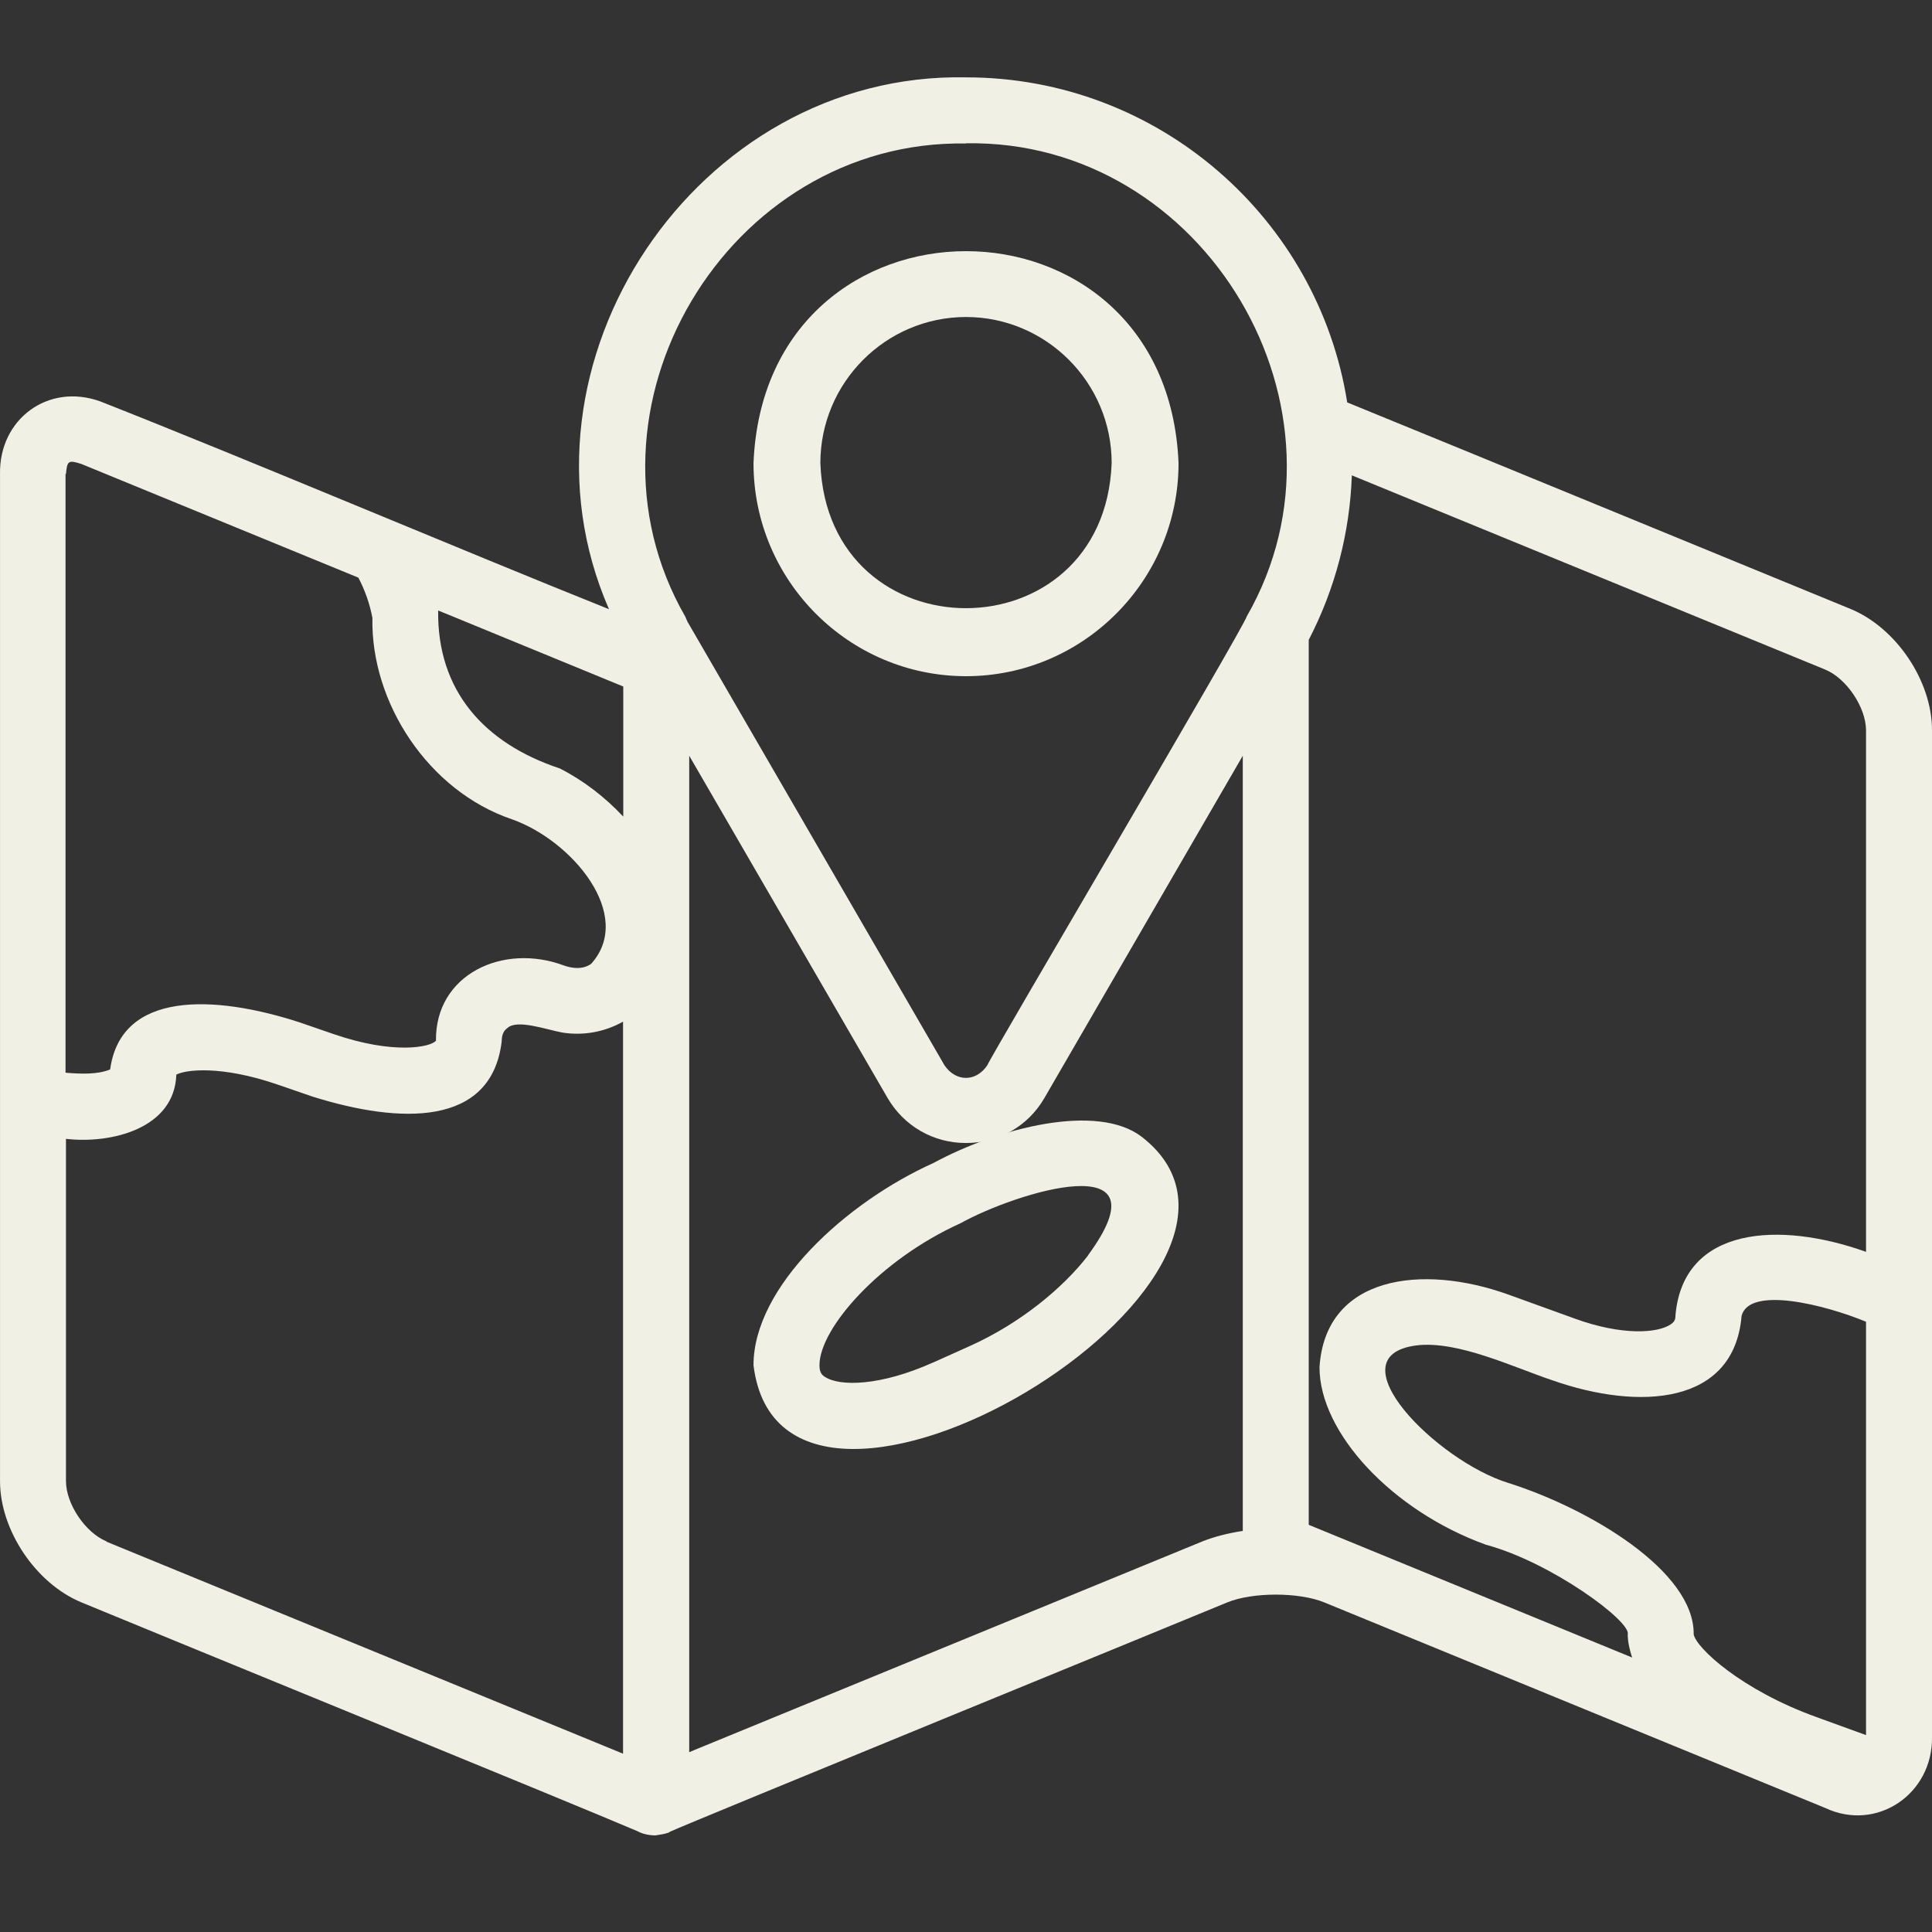
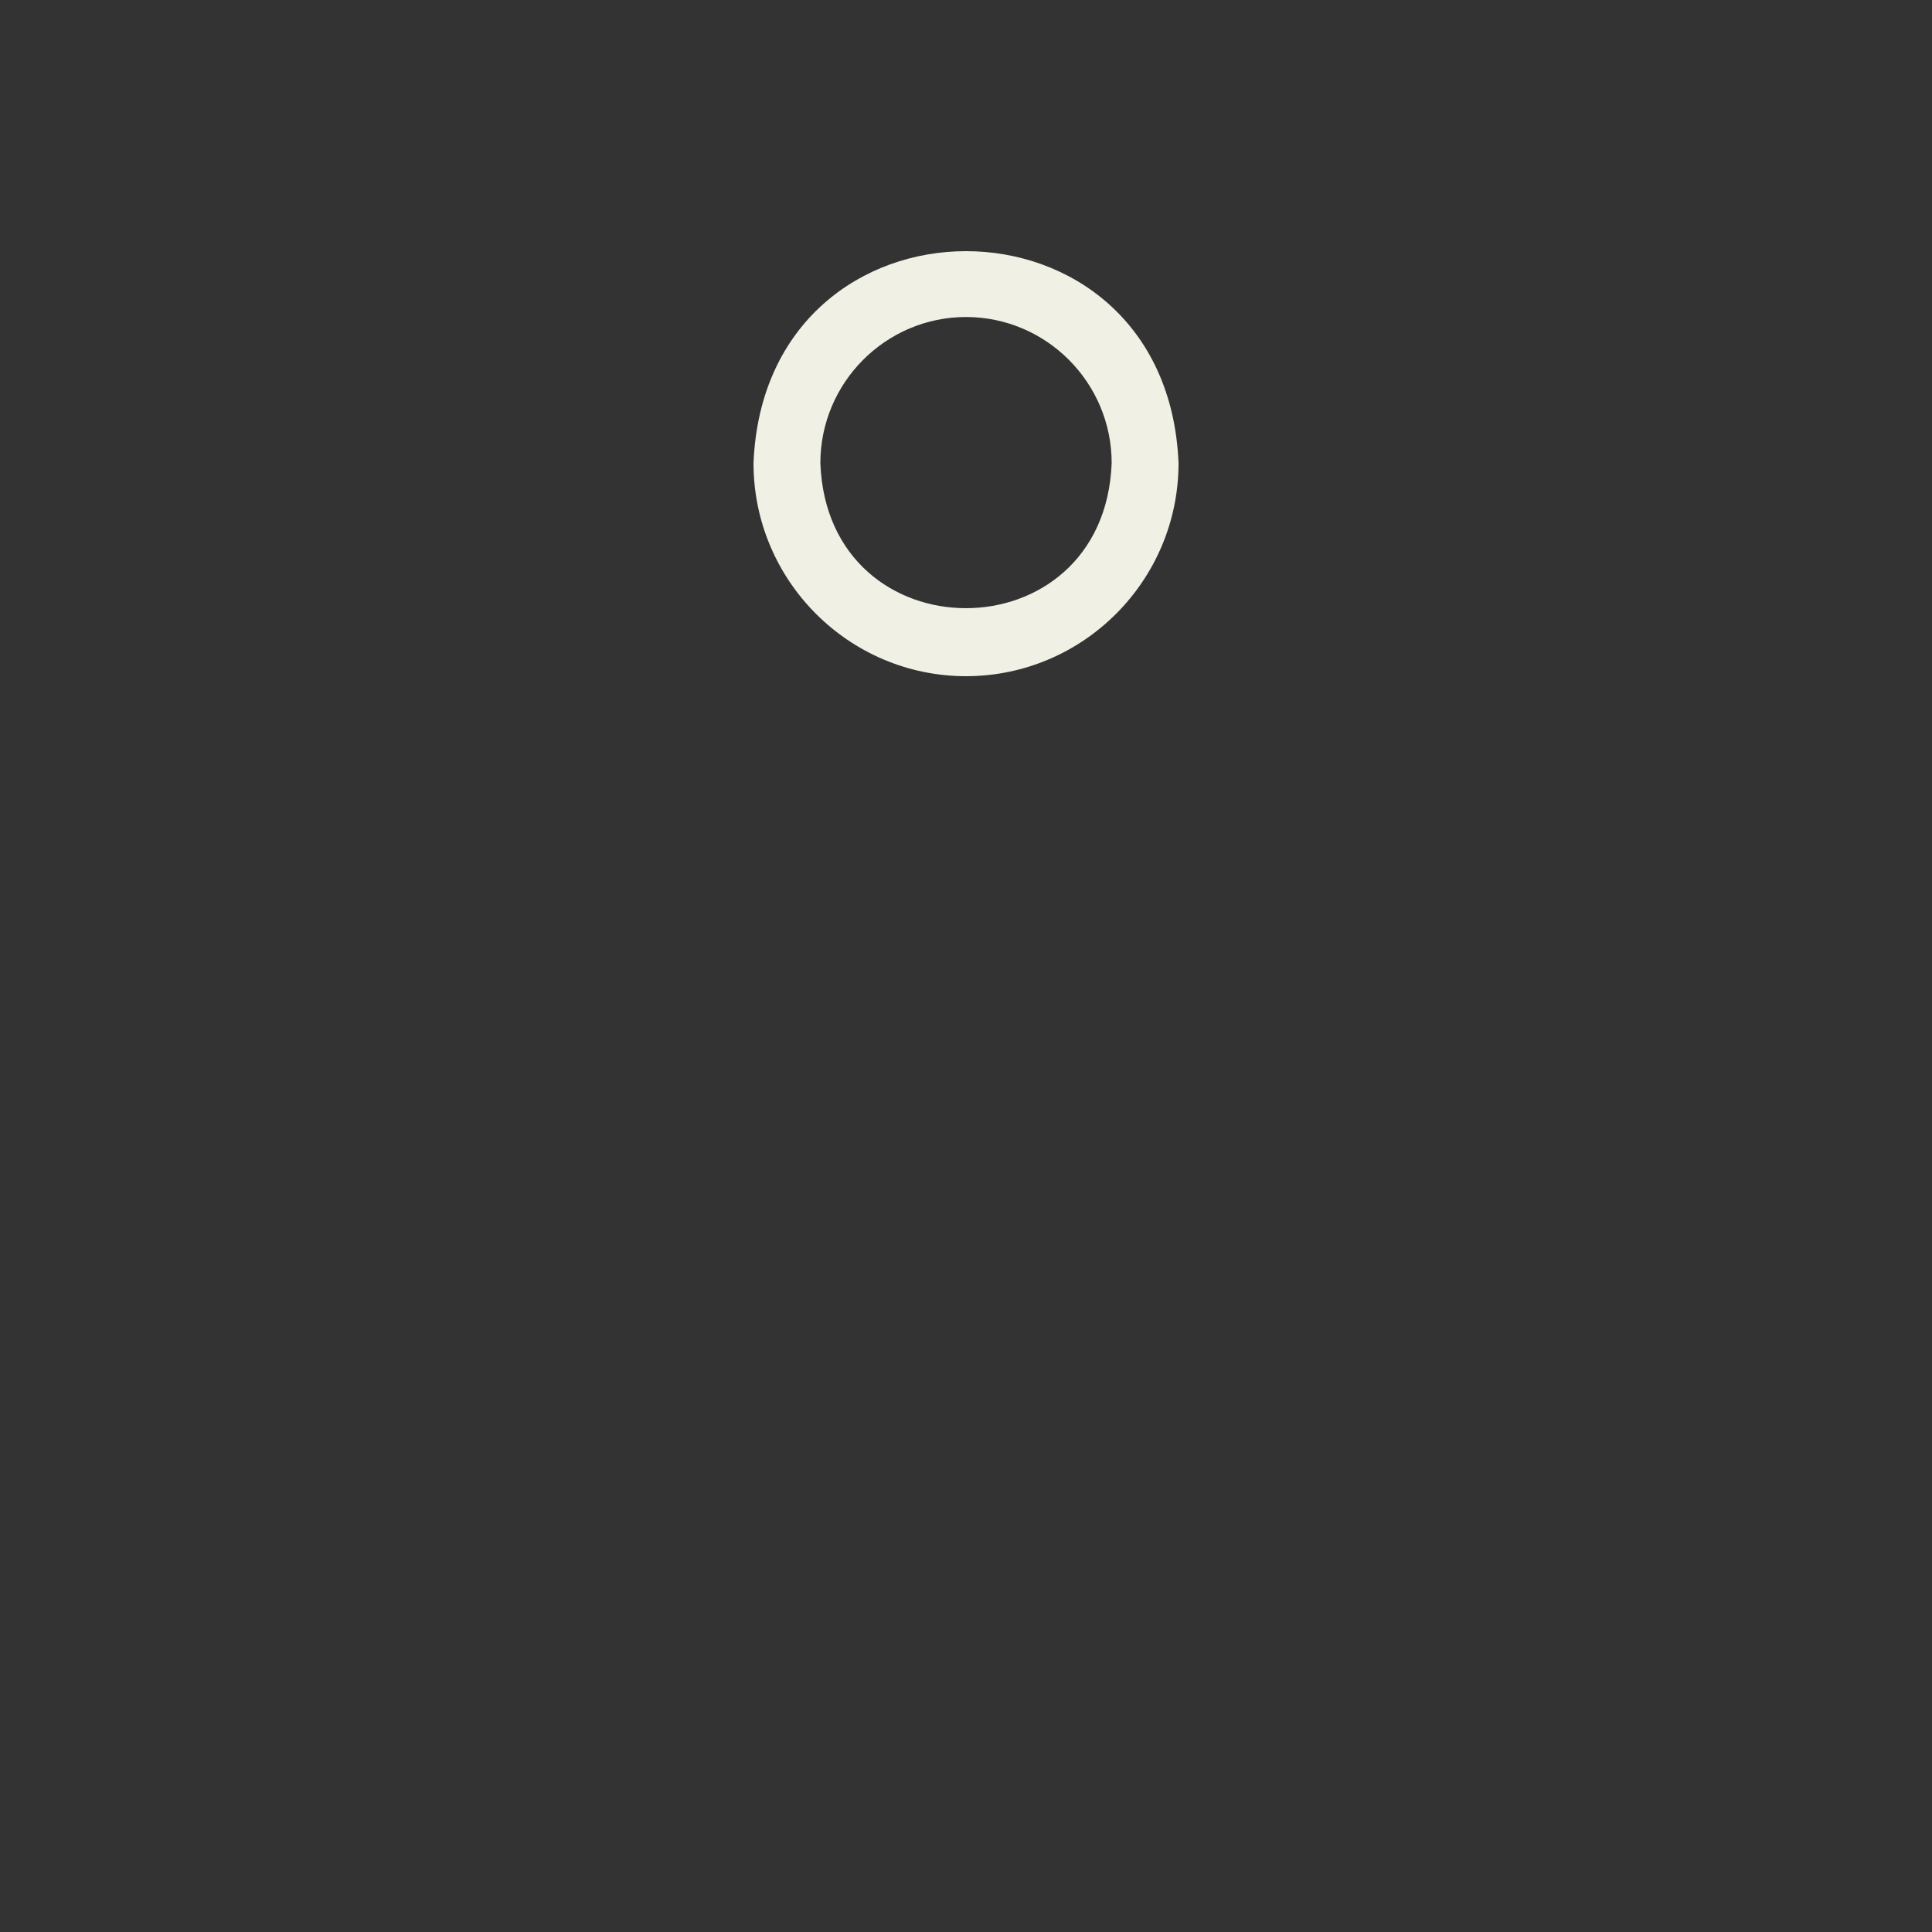
<svg xmlns="http://www.w3.org/2000/svg" width="76" height="76" viewBox="0 0 76 76" fill="none">
  <rect x="0" y="0" width="76" height="76" fill="#333333" stroke="none" />
  <g clip-path="url(#clip0_500_9209)">
-     <path d="M72.8 23.956C67.836 21.922 57.96 17.855 52.996 15.83C51.854 8.601 45.576 3.043 38 3.043C27.406 2.828 19.735 14.305 23.956 23.964C18.101 21.62 9.782 18.088 3.936 15.787C1.895 15.055 -0.043 16.485 0.001 18.656V58.267C0.001 60.197 1.41 62.291 3.2 63.032C6.314 64.324 22.382 70.882 25.08 72.036C25.279 72.148 25.547 72.2 25.78 72.2C25.945 72.174 26.152 72.148 26.308 72.088L26.36 72.053C27.035 71.735 46.968 63.583 48.283 63.032C49.277 62.627 51.093 62.627 52.088 63.032L71.805 71.123C73.829 72.071 76.034 70.571 76 68.331V28.721C76 26.782 74.59 24.697 72.8 23.956ZM38 5.637C47.409 5.473 53.714 16.123 49.044 24.248C48.974 24.61 38.951 41.585 38.839 41.904C38.389 42.576 37.594 42.559 37.153 41.904L27.043 24.455L26.957 24.257C22.287 16.132 28.591 5.481 38 5.645V5.637ZM17.66 24.188L24.518 27.006V32.124C23.8 31.357 22.953 30.702 22.019 30.228C19.035 29.238 17.193 27.161 17.236 24.016L17.66 24.188ZM2.595 18.656C2.638 18.122 2.69 18.088 3.2 18.251L14.097 22.723C14.356 23.215 14.547 23.757 14.65 24.309C14.581 27.626 16.838 31.107 20.133 32.227C22.512 33.063 24.968 36.01 23.255 37.914C22.918 38.156 22.486 38.087 22.192 37.983C19.779 37.079 17.115 38.337 17.15 40.939C16.934 41.197 15.481 41.49 13.128 40.68L11.779 40.215C8.433 39.129 4.757 38.966 4.333 42.068C3.849 42.274 3.175 42.249 2.578 42.197V18.639L2.595 18.656ZM4.195 60.636C3.356 60.292 2.595 59.163 2.595 58.258V44.799C4.359 45.006 6.867 44.403 6.936 42.274C7.282 42.085 8.666 41.887 10.941 42.671L12.29 43.136C15.749 44.222 19.329 44.325 19.735 40.973C19.735 40.637 19.865 40.508 19.952 40.448C20.324 40.077 21.474 40.499 22.131 40.62C22.953 40.749 23.791 40.594 24.509 40.189V68.986C24.276 68.891 23.947 68.753 23.714 68.659L4.186 60.645L4.195 60.636ZM47.297 60.636L27.718 68.676C27.501 68.762 27.302 68.848 27.112 68.926V29.729L34.913 43.188C35.561 44.299 36.712 44.963 38 44.963C39.289 44.963 40.447 44.299 41.087 43.188L48.888 29.729V60.223C48.317 60.309 47.772 60.447 47.297 60.636ZM51.482 59.982V25.171C52.52 23.171 53.1 20.957 53.178 18.699L71.805 26.342C72.635 26.687 73.397 27.816 73.405 28.721V49.245C70.015 48.03 66.201 48.228 65.907 51.761C65.907 51.916 65.864 51.994 65.734 52.089C65.216 52.451 63.806 52.545 61.955 51.873L59.335 50.925C55.936 49.702 52.131 50.184 51.906 53.786C51.906 56.371 54.777 59.439 58.453 60.766C61.021 61.455 64.169 63.782 64.031 64.29C64.031 64.6 64.109 64.91 64.204 65.203L51.482 59.982ZM66.625 64.29C66.66 61.808 62.526 59.344 59.335 58.336C56.524 57.474 52.416 53.347 55.72 52.925C57.346 52.726 59.534 53.786 61.082 54.303C64.48 55.492 68.216 55.277 68.51 51.761C68.822 50.581 71.779 51.322 73.405 51.994V68.254L71.459 67.547C68.51 66.487 66.72 64.824 66.625 64.29Z" fill="#F1F0E4" />
-     <path d="M44.91 44.717C43.163 43.38 39.304 44.352 36.718 45.75C33.283 47.296 29.641 50.613 29.641 53.704C30.774 63.012 52.013 50.213 44.91 44.717ZM42.8 49.389C41.822 50.656 40.152 52.045 38.171 52.94C36.19 53.834 36.718 53.591 36.718 53.591C34.633 54.529 33.041 54.546 32.452 54.164C32.314 54.077 32.236 53.973 32.236 53.704C32.236 52.254 34.607 49.553 37.782 48.121C39.927 46.922 46.009 45.012 42.8 49.38V49.389Z" fill="#F1F0E4" />
    <path d="M37.996 26.6C42.608 26.6 46.361 22.839 46.361 18.217C45.905 7.101 30.096 7.101 29.641 18.217C29.641 22.839 33.393 26.6 38.005 26.6H37.996ZM37.996 12.47C41.153 12.47 43.73 15.045 43.73 18.217C43.441 25.827 32.551 25.827 32.271 18.217C32.271 15.053 34.84 12.47 38.005 12.47H37.996Z" fill="#F1F0E4" />
  </g>
  <defs>
    <clipPath id="clip0_500_9209">
      <rect width="76" height="76" fill="white" />
    </clipPath>
  </defs>
</svg>